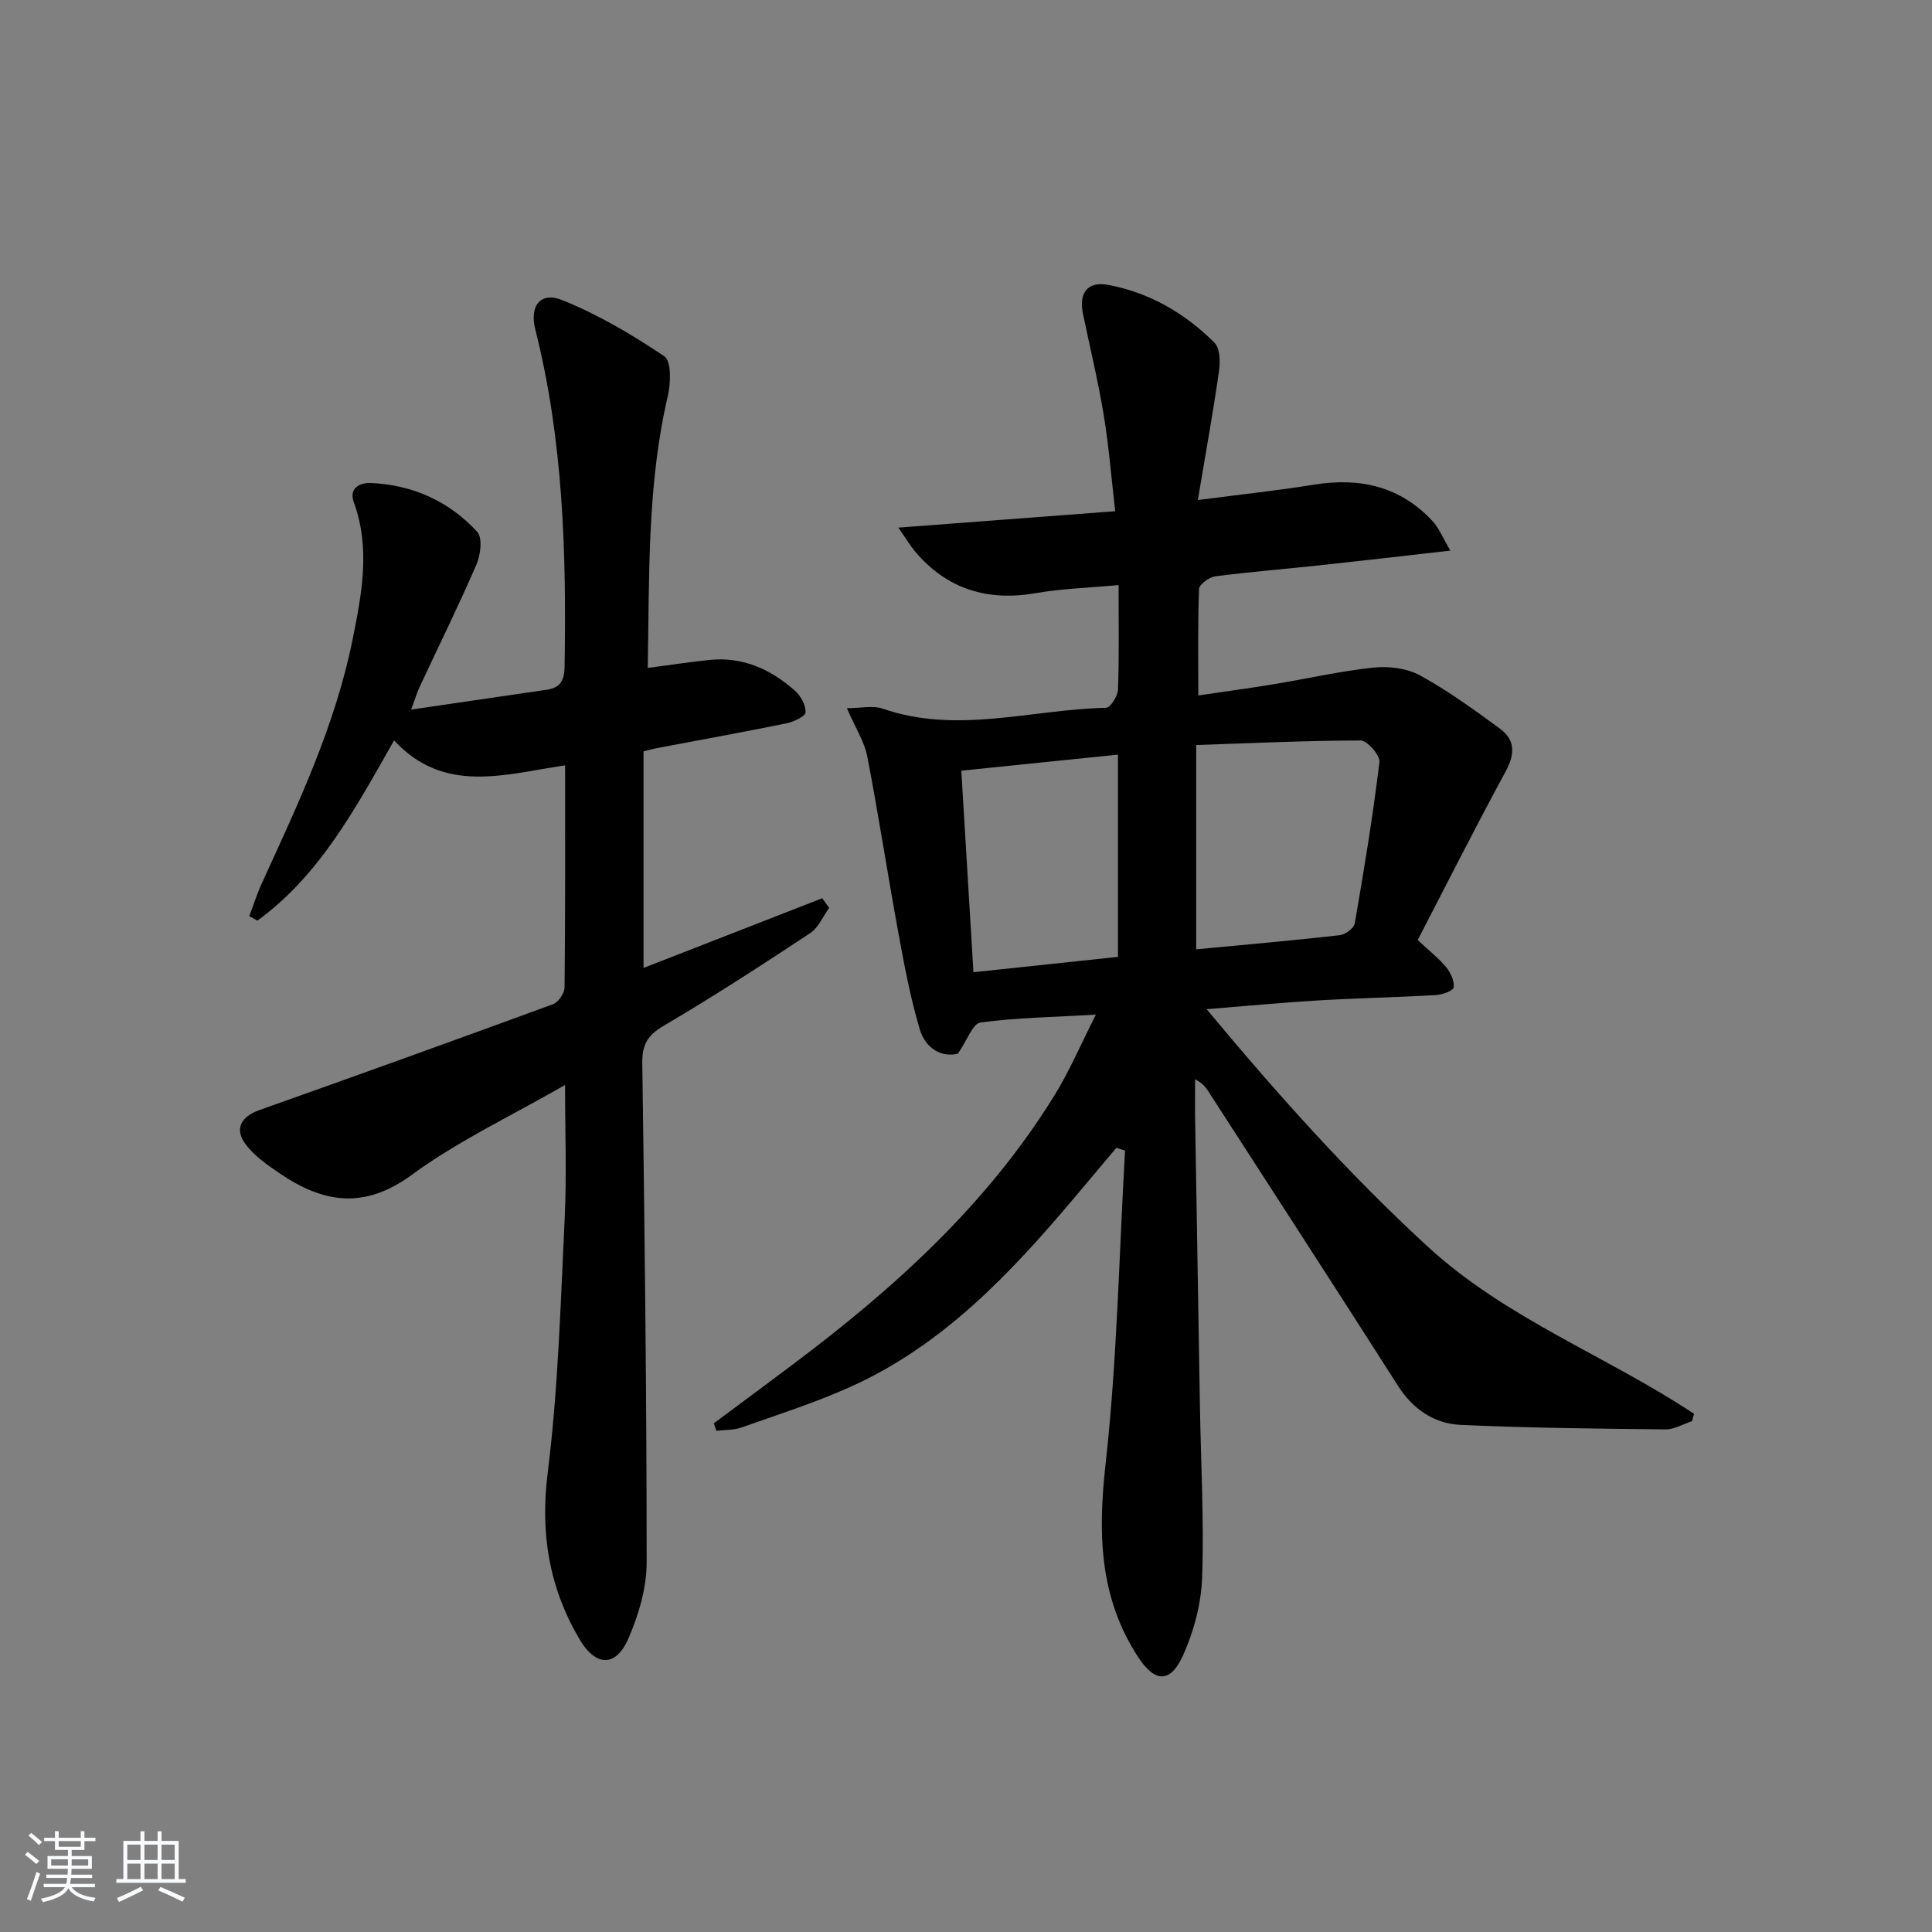
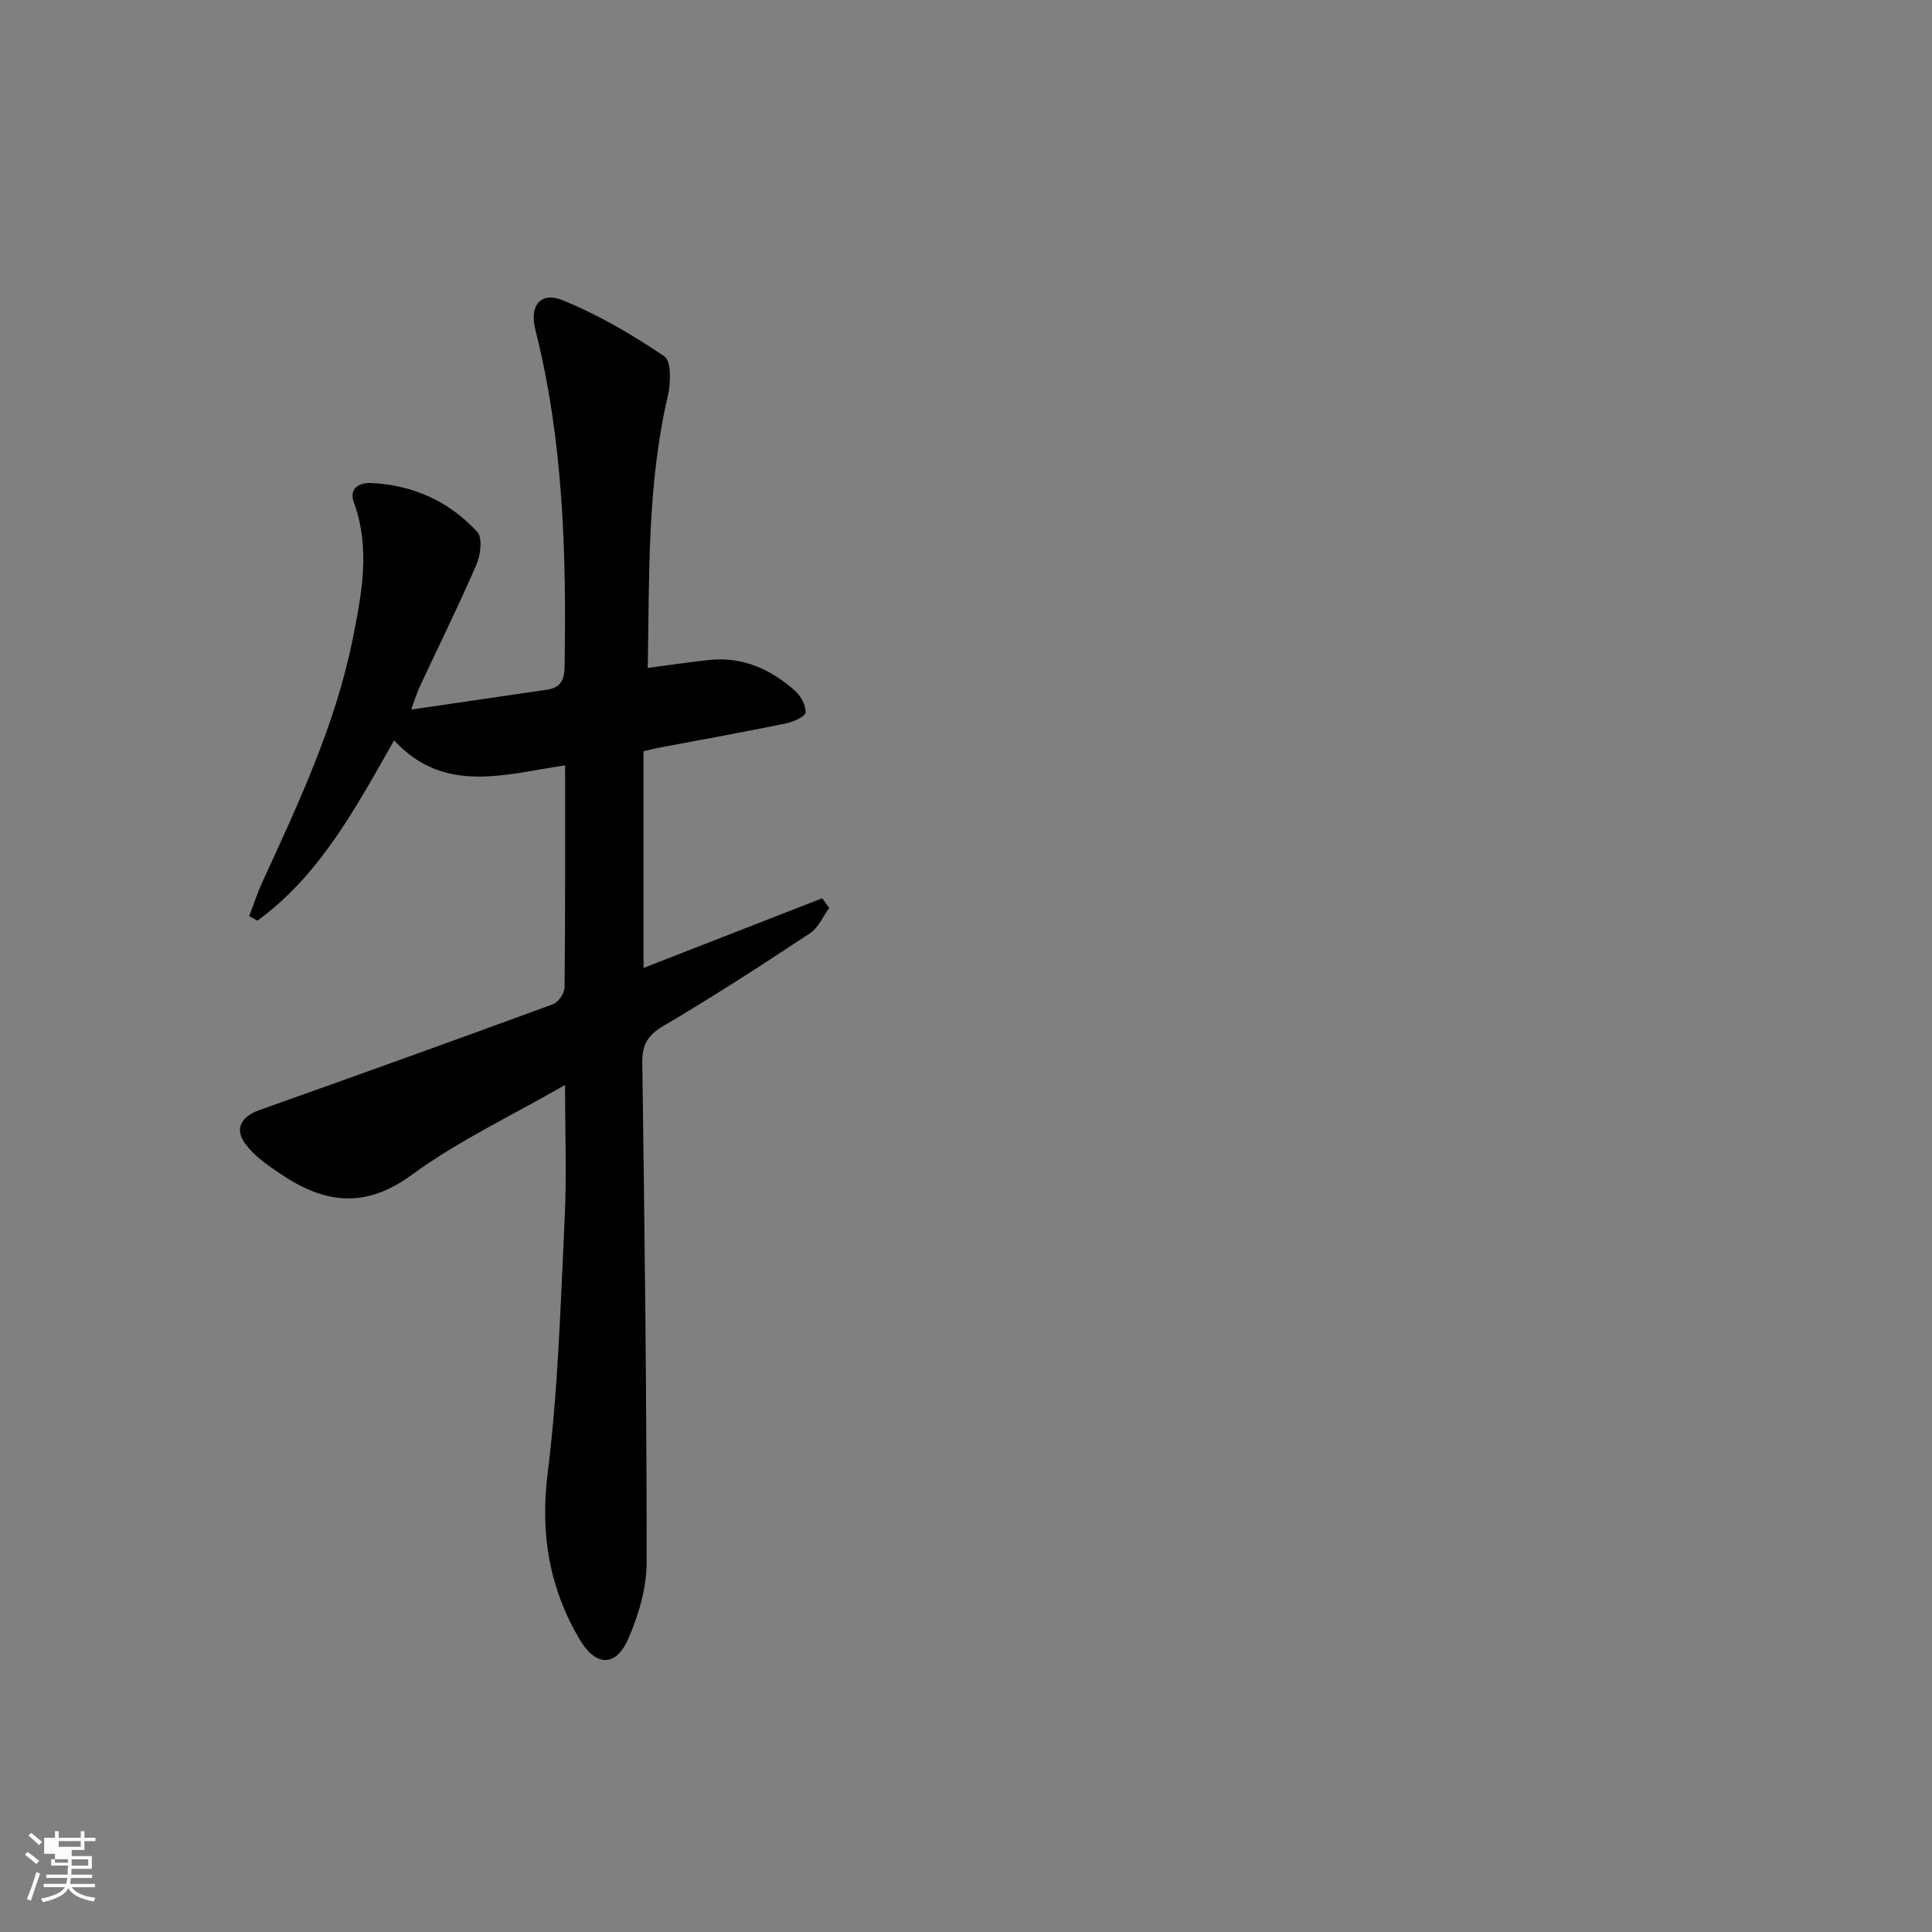
<svg xmlns="http://www.w3.org/2000/svg" enable-background="new 0 0 400 400" viewBox="0 0 400 400">
  <rect x="0" y="0" width="400" height="400" fill="#808080" stroke="none" />
-   <path d="m5.17 384 .55-.58c.85.61 1.65 1.24 2.4 1.87l-.59.64c-.83-.73-1.62-1.38-2.36-1.93m1.22 9.53-.82-.34c.71-1.76 1.37-3.64 1.98-5.63.24.13.5.25.76.36-.6 1.67-1.24 3.54-1.92 5.61m-.5-13.5.57-.54c.56.44 1.31 1.06 2.26 1.87l-.65.64c-.67-.66-1.4-1.32-2.18-1.97m3.25.46h2.24v-1.36h.77v1.36h4.57v-1.36h.76v1.36h2.28v.69h-2.28v1.84h-2.64v1.26h4.18v2.64h-4.21c0 .45-.02.86-.05 1.21h4.32v.69h-4.38c-.04.34-.1.75-.19 1.22h5.15v.69h-4.82c.87 1.19 2.51 1.92 4.93 2.19-.17.31-.3.57-.37.76-2.77-.49-4.52-1.41-5.26-2.76-.56 1.26-2.3 2.23-5.24 2.9-.12-.24-.26-.48-.43-.72 2.73-.55 4.38-1.34 4.96-2.38h-4.38v-.69h4.65c.1-.38.17-.79.21-1.22h-4.32v-.69h4.4c.03-.34.05-.75.05-1.21h-4.2v-2.64h4.23v-1.26h-2.69v-1.84h-2.24zm1.46 4.46v1.29h3.45c.01-.4.02-.57.01-.53v-.32-.45h-3.46zm1.55-2.59h4.57v-1.19h-4.57zm6.11 2.59h-3.42v.77c-.01.19-.01.37-.02.53h3.44z" fill="#fafbfc" />
-   <path d="m32.63 379.16h.82v1.98h3.54v7.89h1.46v.78h-14.37v-.78h1.46v-7.89h3.54v-1.98h.82v1.98h2.73zm-3.49 11.48.5.73c-1.61.82-3.28 1.63-5 2.42-.13-.27-.28-.55-.44-.82 1.75-.73 3.4-1.5 4.94-2.33m-2.78-5.55h2.73v-3.18h-2.73zm0 3.95h2.73v-3.2h-2.73zm3.54-3.95h2.73v-3.18h-2.73zm0 3.95h2.73v-3.2h-2.73zm7.89 4.68c-1.84-.92-3.51-1.7-5.02-2.32l.45-.73c1.89.8 3.57 1.55 5.04 2.23zm-1.62-11.81h-2.73v3.18h2.73zm-2.73 7.13h2.73v-3.2h-2.73z" fill="#fafbfc" />
+   <path d="m5.17 384 .55-.58c.85.61 1.65 1.24 2.4 1.87l-.59.64c-.83-.73-1.62-1.38-2.36-1.93m1.22 9.53-.82-.34c.71-1.76 1.37-3.64 1.98-5.63.24.13.5.25.76.36-.6 1.67-1.24 3.54-1.92 5.61m-.5-13.5.57-.54c.56.44 1.31 1.06 2.26 1.87l-.65.64c-.67-.66-1.4-1.32-2.18-1.97m3.25.46h2.24v-1.36h.77v1.36h4.57v-1.36h.76v1.36h2.28v.69h-2.28v1.84h-2.64v1.26h4.18v2.64h-4.21c0 .45-.02.86-.05 1.21h4.32v.69h-4.38c-.04.34-.1.75-.19 1.22h5.15v.69h-4.82c.87 1.19 2.51 1.92 4.93 2.19-.17.31-.3.57-.37.76-2.77-.49-4.52-1.41-5.26-2.76-.56 1.26-2.3 2.23-5.24 2.9-.12-.24-.26-.48-.43-.72 2.73-.55 4.38-1.34 4.96-2.38h-4.38v-.69h4.65c.1-.38.17-.79.21-1.22h-4.32v-.69h4.4c.03-.34.05-.75.05-1.21h-4.2h4.23v-1.26h-2.69v-1.84h-2.24zm1.46 4.46v1.29h3.45c.01-.4.02-.57.01-.53v-.32-.45h-3.46zm1.55-2.59h4.57v-1.19h-4.57zm6.11 2.59h-3.42v.77c-.01.19-.01.37-.02.53h3.44z" fill="#fafbfc" />
  <g fill="#000001">
-     <path d="m147.79 294.68c5.43-4.04 10.87-8.07 16.28-12.13 21.04-15.78 40.38-33.24 54.32-55.89 3.06-4.97 5.37-10.42 8.5-16.59-9.04.52-16.53.63-23.9 1.63-1.59.22-2.73 3.65-4.67 6.45-3.24.82-6.68-.96-7.89-5.03-1.93-6.46-3.18-13.15-4.4-19.8-2.25-12.23-4.12-24.52-6.47-36.72-.58-3-2.39-5.76-4.22-9.98 2.96 0 5.39-.6 7.38.09 15.47 5.37 30.88.15 46.3-.17.88-.02 2.4-2.43 2.45-3.77.25-6.95.12-13.92.12-21.64-6.33.59-11.75.73-17.04 1.66-10.05 1.76-18.43-.76-25.07-8.58-1.01-1.19-1.8-2.56-3.48-4.97 15.52-1.18 29.81-2.26 44.89-3.4-.8-6.94-1.31-13.48-2.38-19.93-1.16-7.02-2.84-13.95-4.29-20.93-.9-4.35.93-6.81 5.28-5.99 8.52 1.61 15.87 5.89 21.96 11.98 1.16 1.16 1.19 3.99.91 5.94-1.22 8.51-2.75 16.97-4.37 26.62 8.72-1.14 16.4-1.95 24-3.18 9.51-1.54 17.87.31 24.58 7.52 1.34 1.44 2.1 3.43 3.7 6.13-9.98 1.13-18.68 2.14-27.39 3.08-7.1.76-14.23 1.32-21.31 2.25-1.25.16-3.29 1.67-3.33 2.62-.28 7.11-.15 14.24-.15 22.04 5.11-.76 10.43-1.48 15.73-2.35 6.87-1.13 13.69-2.71 20.6-3.43 3.14-.33 6.88.15 9.6 1.64 5.79 3.18 11.21 7.11 16.55 11.04 3.13 2.3 3.1 5.23 1.17 8.79-6.31 11.62-12.26 23.43-18.23 34.94 2.58 2.42 4.46 3.86 5.91 5.65.91 1.13 1.73 2.86 1.53 4.16-.11.72-2.36 1.52-3.69 1.59-8.14.47-16.29.63-24.42 1.11-7.29.43-14.56 1.13-23.03 1.81 14.78 17.77 29.44 34.13 45.71 49.1 16.26 14.97 37.11 22.67 55.21 34.68-.15.51-.3 1.01-.44 1.52-1.83.6-3.66 1.72-5.47 1.7-14.13-.15-28.27-.29-42.38-.93-5.5-.25-9.9-3.21-13.03-8.12-12.96-20.33-26.09-40.55-39.16-60.8-.6-.93-1.24-1.84-2.83-2.63 0 2.76-.04 5.51.01 8.27.32 19.8.65 39.61.99 59.41.2 11.81.87 23.63.46 35.42-.19 5.46-1.7 11.18-3.96 16.18-2.64 5.85-5.87 5.62-9.34.27-7.97-12.28-8.3-25.45-6.71-39.72 2.41-21.58 2.8-43.38 4.05-65.08-.6-.19-1.2-.37-1.8-.56-2.91 3.45-5.81 6.91-8.72 10.36-13.28 15.73-27.32 30.64-46.55 39.22-7.26 3.24-14.87 5.68-22.38 8.33-1.6.56-3.43.46-5.16.66-.19-.53-.36-1.04-.53-1.54zm99.87-140.43v42.3c10.3-.98 20.03-1.83 29.74-2.93 1.15-.13 2.93-1.47 3.1-2.48 1.92-11.08 3.74-22.19 5.1-33.35.17-1.39-2.52-4.48-3.88-4.48-11.42.02-22.84.56-34.06.94zm-48.63 5.31c.83 13.75 1.65 27.41 2.51 41.73 10.24-1.09 20.18-2.15 29.92-3.18 0-14.26 0-27.83 0-41.87-10.98 1.12-21.44 2.19-32.43 3.32z" />
    <path d="m133.24 155.55v44.85c12.53-4.89 24.76-9.65 36.98-14.42.49.66.97 1.32 1.46 1.98-1.3 1.78-2.23 4.11-3.95 5.24-9.97 6.59-20.01 13.11-30.31 19.17-3.36 1.97-4.5 3.93-4.44 7.75.48 34.46.91 68.92.9 103.38 0 5.27-1.65 10.83-3.77 15.73-2.6 5.99-6.77 5.85-10.12.17-6.28-10.66-8.17-21.85-6.6-34.42 2.18-17.44 2.67-35.11 3.52-52.69.43-8.94.08-17.91.08-27.66-11.04 6.36-22.09 11.54-31.75 18.62-9.83 7.21-18.32 5.81-27.29-.29-2.57-1.74-5.27-3.61-7.09-6.04-2.41-3.21-.94-5.74 2.85-7.09 20.3-7.21 40.58-14.5 60.81-21.93 1.11-.41 2.36-2.3 2.37-3.51.16-15.1.11-30.21.11-45.93-12.41 1.8-24.99 6.1-35.41-5.17-7.98 14.05-15.38 27.92-28.3 37.32-.56-.31-1.13-.63-1.69-.94.89-2.32 1.64-4.7 2.68-6.96 7.48-16.3 15.14-32.56 18.71-50.26 1.89-9.39 3.76-18.91.26-28.47-1.04-2.85 1.14-4.09 3.56-3.98 8.66.4 16.18 3.78 22 10.12 1.12 1.22.7 4.77-.16 6.75-3.69 8.53-7.82 16.88-11.75 25.31-.6 1.29-1.01 2.67-1.77 4.73 9.79-1.43 18.94-2.77 28.08-4.11 2.75-.4 3.63-1.86 3.68-4.76.39-23.49-.26-46.86-6.06-69.82-1.25-4.94 1.1-7.9 5.6-6.08 7.42 3 14.47 7.15 21.13 11.64 1.46.99 1.32 5.58.7 8.23-4.31 18.48-3.8 37.23-4.15 56.28 4.58-.6 8.63-1.22 12.7-1.65 6.91-.73 12.74 1.9 17.76 6.35 1.21 1.07 2.29 3.02 2.21 4.5-.04.84-2.46 1.96-3.96 2.27-8.93 1.82-17.91 3.45-26.87 5.14-.78.16-1.57.38-2.71.65z" />
  </g>
</svg>